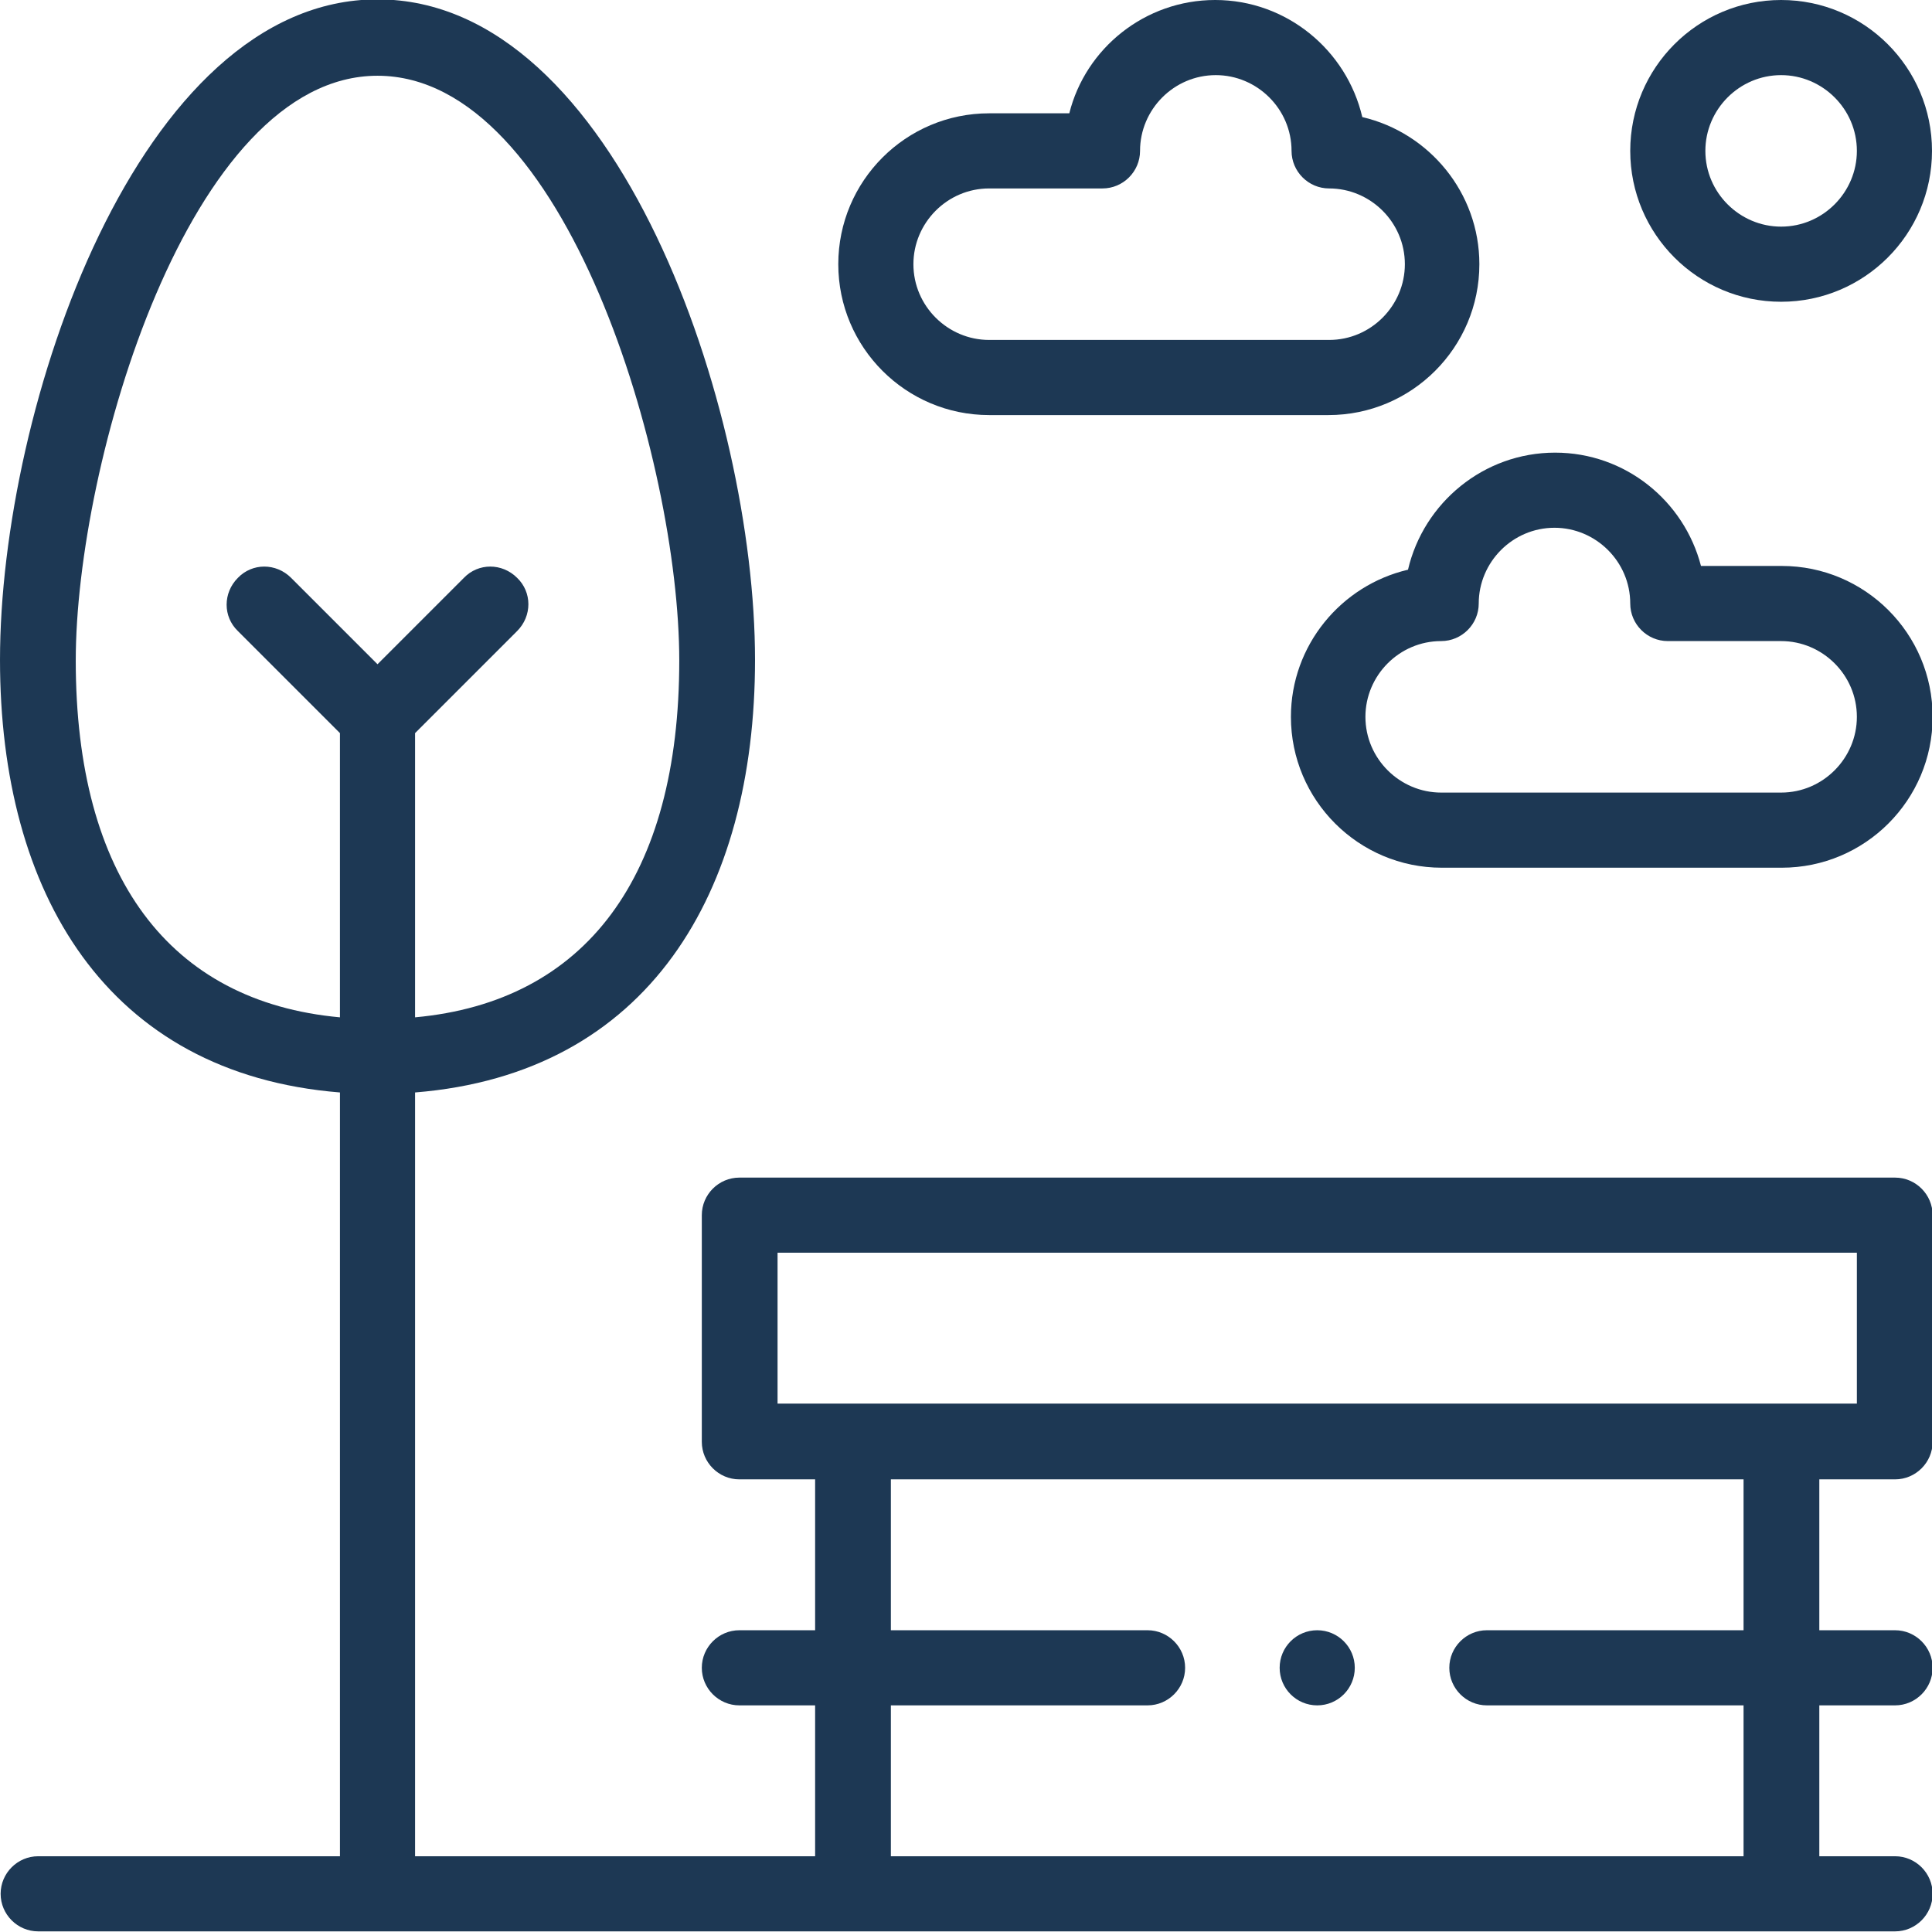
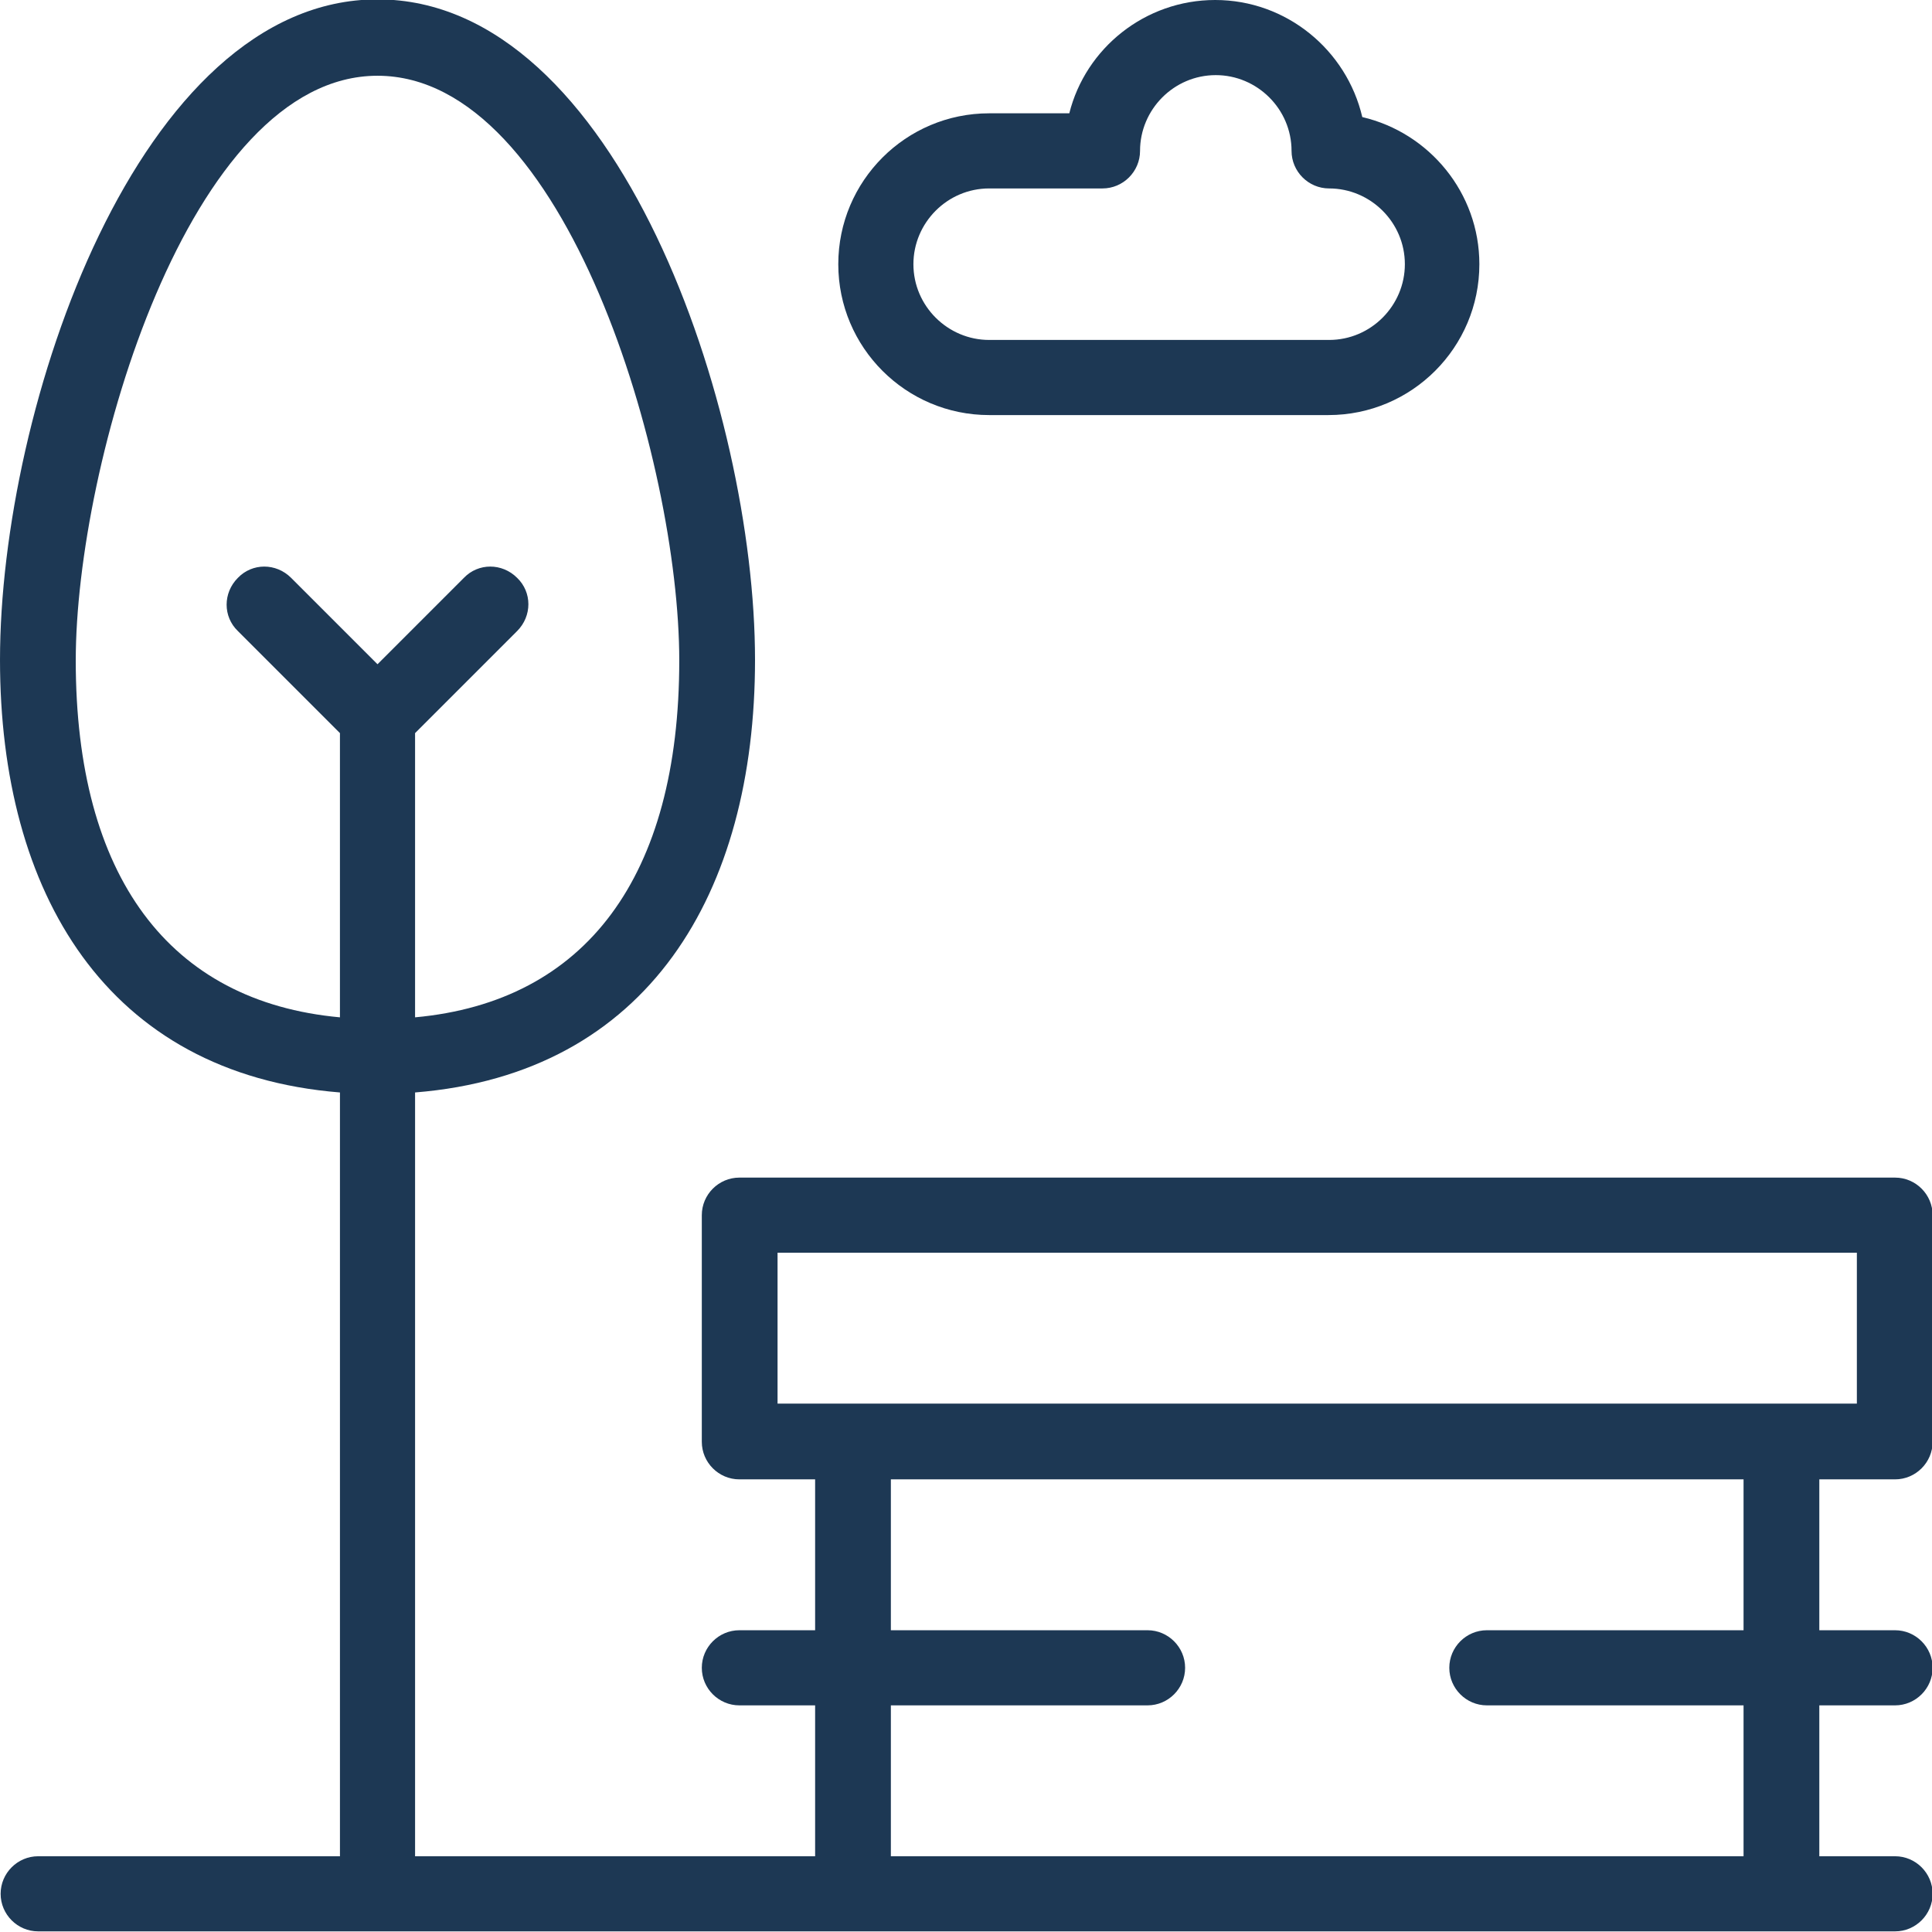
<svg xmlns="http://www.w3.org/2000/svg" xml:space="preserve" width="1.628in" height="1.628in" version="1.1" style="shape-rendering:geometricPrecision; text-rendering:geometricPrecision; image-rendering:optimizeQuality; fill-rule:evenodd; clip-rule:evenodd" viewBox="0 0 30.86 30.86">
  <defs>
    <style type="text/css">
   
    .fil0 {fill:#1D3854;fill-rule:nonzero}
   
  </style>
  </defs>
  <g id="Layer_x0020_1">
    <g id="_2987492904432">
-       <path class="fil0" d="M30.26 18.81l-18.45 0c-0.33,0 -0.6,0.27 -0.6,0.6l0 3.62c0,0.33 0.27,0.6 0.6,0.6l1.21 0 0 2.41 -1.21 0c-0.33,0 -0.6,0.27 -0.6,0.6 0,0.33 0.27,0.6 0.6,0.6l1.21 0 0 2.41 -6.39 0 0 -12.2c3.73,-0.3 5.43,-3.19 5.43,-6.91 0,-3.98 -2.19,-10.55 -6.03,-10.55 -3.82,0 -6.03,6.52 -6.03,10.55 0,3.72 1.7,6.61 5.43,6.91l0 12.2 -4.82 0c-0.33,0 -0.6,0.27 -0.6,0.6 0,0.33 0.27,0.6 0.6,0.6l29.66 0c0.33,0 0.6,-0.27 0.6,-0.6 0,-0.33 -0.27,-0.6 -0.6,-0.6l-1.21 0 0 -2.41 1.21 -0c0.33,0 0.6,-0.27 0.6,-0.6 0,-0.33 -0.27,-0.6 -0.6,-0.6l-1.21 0 0 -2.41 1.21 -0c0.33,0 0.6,-0.27 0.6,-0.6l0 -3.62c0,-0.33 -0.27,-0.6 -0.6,-0.6zm-29.05 -8.26c0,-3.14 1.81,-9.34 4.82,-9.34 3.01,0 4.82,6.18 4.82,9.34 0,3.45 -1.49,5.45 -4.22,5.7l0 -4.54 1.63 -1.63c0.24,-0.24 0.24,-0.62 0,-0.85 -0.24,-0.24 -0.62,-0.24 -0.85,0l-1.38 1.38 -1.38 -1.38c-0.24,-0.24 -0.62,-0.24 -0.85,0 -0.24,0.24 -0.24,0.62 0,0.85l1.63 1.63 0 4.54c-2.73,-0.25 -4.22,-2.25 -4.22,-5.7l0 -0zm26.64 15.49l-4.1 0c-0.33,0 -0.6,0.27 -0.6,0.6 0,0.33 0.27,0.6 0.6,0.6l4.1 0 0 2.41 -13.62 0 0 -2.41 4.1 -0c0.33,0 0.6,-0.27 0.6,-0.6 0,-0.33 -0.27,-0.6 -0.6,-0.6l-4.1 0 0 -2.41 13.62 -0 0 2.41zm1.81 -3.62l-17.24 0 0 -2.41 17.24 0 0 2.41z" />
-       <path class="fil0" d="M28.45 0c-1.33,0 -2.41,1.08 -2.41,2.41 0,1.33 1.08,2.41 2.41,2.41 1.33,0 2.41,-1.08 2.41,-2.41 0,-1.33 -1.08,-2.41 -2.41,-2.41zm0 3.62c-0.66,0 -1.21,-0.54 -1.21,-1.21 0,-0.66 0.54,-1.21 1.21,-1.21 0.66,0 1.21,0.54 1.21,1.21 0,0.66 -0.54,1.21 -1.21,1.21z" />
-       <path class="fil0" d="M28.45 9.04l-1.28 0c-0.27,-1.04 -1.21,-1.81 -2.33,-1.81 -1.14,0 -2.1,0.8 -2.35,1.87 -1.07,0.25 -1.87,1.21 -1.87,2.35 0,1.33 1.08,2.41 2.41,2.41l5.43 0c1.33,0 2.41,-1.08 2.41,-2.41 0,-1.33 -1.08,-2.41 -2.41,-2.41zm0 3.62l-5.43 0c-0.66,0 -1.21,-0.54 -1.21,-1.21 0,-0.66 0.54,-1.21 1.21,-1.21 0.33,0 0.6,-0.27 0.6,-0.6 0,-0.66 0.54,-1.21 1.21,-1.21 0.66,0 1.21,0.54 1.21,1.21 0,0.33 0.27,0.6 0.6,0.6l1.81 0c0.66,0 1.21,0.54 1.21,1.21 0,0.66 -0.54,1.21 -1.21,1.21z" />
+       <path class="fil0" d="M30.26 18.81l-18.45 0c-0.33,0 -0.6,0.27 -0.6,0.6l0 3.62c0,0.33 0.27,0.6 0.6,0.6l1.21 0 0 2.41 -1.21 0c-0.33,0 -0.6,0.27 -0.6,0.6 0,0.33 0.27,0.6 0.6,0.6l1.21 0 0 2.41 -6.39 0 0 -12.2c3.73,-0.3 5.43,-3.19 5.43,-6.91 0,-3.98 -2.19,-10.55 -6.03,-10.55 -3.82,0 -6.03,6.52 -6.03,10.55 0,3.72 1.7,6.61 5.43,6.91l0 12.2 -4.82 0c-0.33,0 -0.6,0.27 -0.6,0.6 0,0.33 0.27,0.6 0.6,0.6l29.66 0c0.33,0 0.6,-0.27 0.6,-0.6 0,-0.33 -0.27,-0.6 -0.6,-0.6l-1.21 0 0 -2.41 1.21 -0c0.33,0 0.6,-0.27 0.6,-0.6 0,-0.33 -0.27,-0.6 -0.6,-0.6l-1.21 0 0 -2.41 1.21 -0c0.33,0 0.6,-0.27 0.6,-0.6l0 -3.62c0,-0.33 -0.27,-0.6 -0.6,-0.6zm-29.05 -8.26c0,-3.14 1.81,-9.34 4.82,-9.34 3.01,0 4.82,6.18 4.82,9.34 0,3.45 -1.49,5.45 -4.22,5.7l0 -4.54 1.63 -1.63c0.24,-0.24 0.24,-0.62 0,-0.85 -0.24,-0.24 -0.62,-0.24 -0.85,0l-1.38 1.38 -1.38 -1.38c-0.24,-0.24 -0.62,-0.24 -0.85,0 -0.24,0.24 -0.24,0.62 0,0.85l1.63 1.63 0 4.54c-2.73,-0.25 -4.22,-2.25 -4.22,-5.7l0 -0m26.64 15.49l-4.1 0c-0.33,0 -0.6,0.27 -0.6,0.6 0,0.33 0.27,0.6 0.6,0.6l4.1 0 0 2.41 -13.62 0 0 -2.41 4.1 -0c0.33,0 0.6,-0.27 0.6,-0.6 0,-0.33 -0.27,-0.6 -0.6,-0.6l-4.1 0 0 -2.41 13.62 -0 0 2.41zm1.81 -3.62l-17.24 0 0 -2.41 17.24 0 0 2.41z" />
      <path class="fil0" d="M21.22 6.63c1.33,0 2.41,-1.08 2.41,-2.41 0,-1.14 -0.8,-2.1 -1.87,-2.35 -0.25,-1.07 -1.21,-1.87 -2.35,-1.87 -1.12,0 -2.07,0.77 -2.33,1.81l-1.28 0c-1.33,0 -2.41,1.08 -2.41,2.41 0,1.33 1.08,2.41 2.41,2.41l5.43 0zm-6.63 -2.41c0,-0.66 0.54,-1.21 1.21,-1.21l1.81 0c0.33,0 0.6,-0.27 0.6,-0.6 0,-0.66 0.54,-1.21 1.21,-1.21 0.66,0 1.21,0.54 1.21,1.21 0,0.33 0.27,0.6 0.6,0.6 0.66,0 1.21,0.54 1.21,1.21 0,0.66 -0.54,1.21 -1.21,1.21l-5.43 0c-0.66,0 -1.21,-0.54 -1.21,-1.21z" />
-       <circle class="fil0" cx="21.04" cy="26.64" r="0.6" />
    </g>
  </g>
</svg>